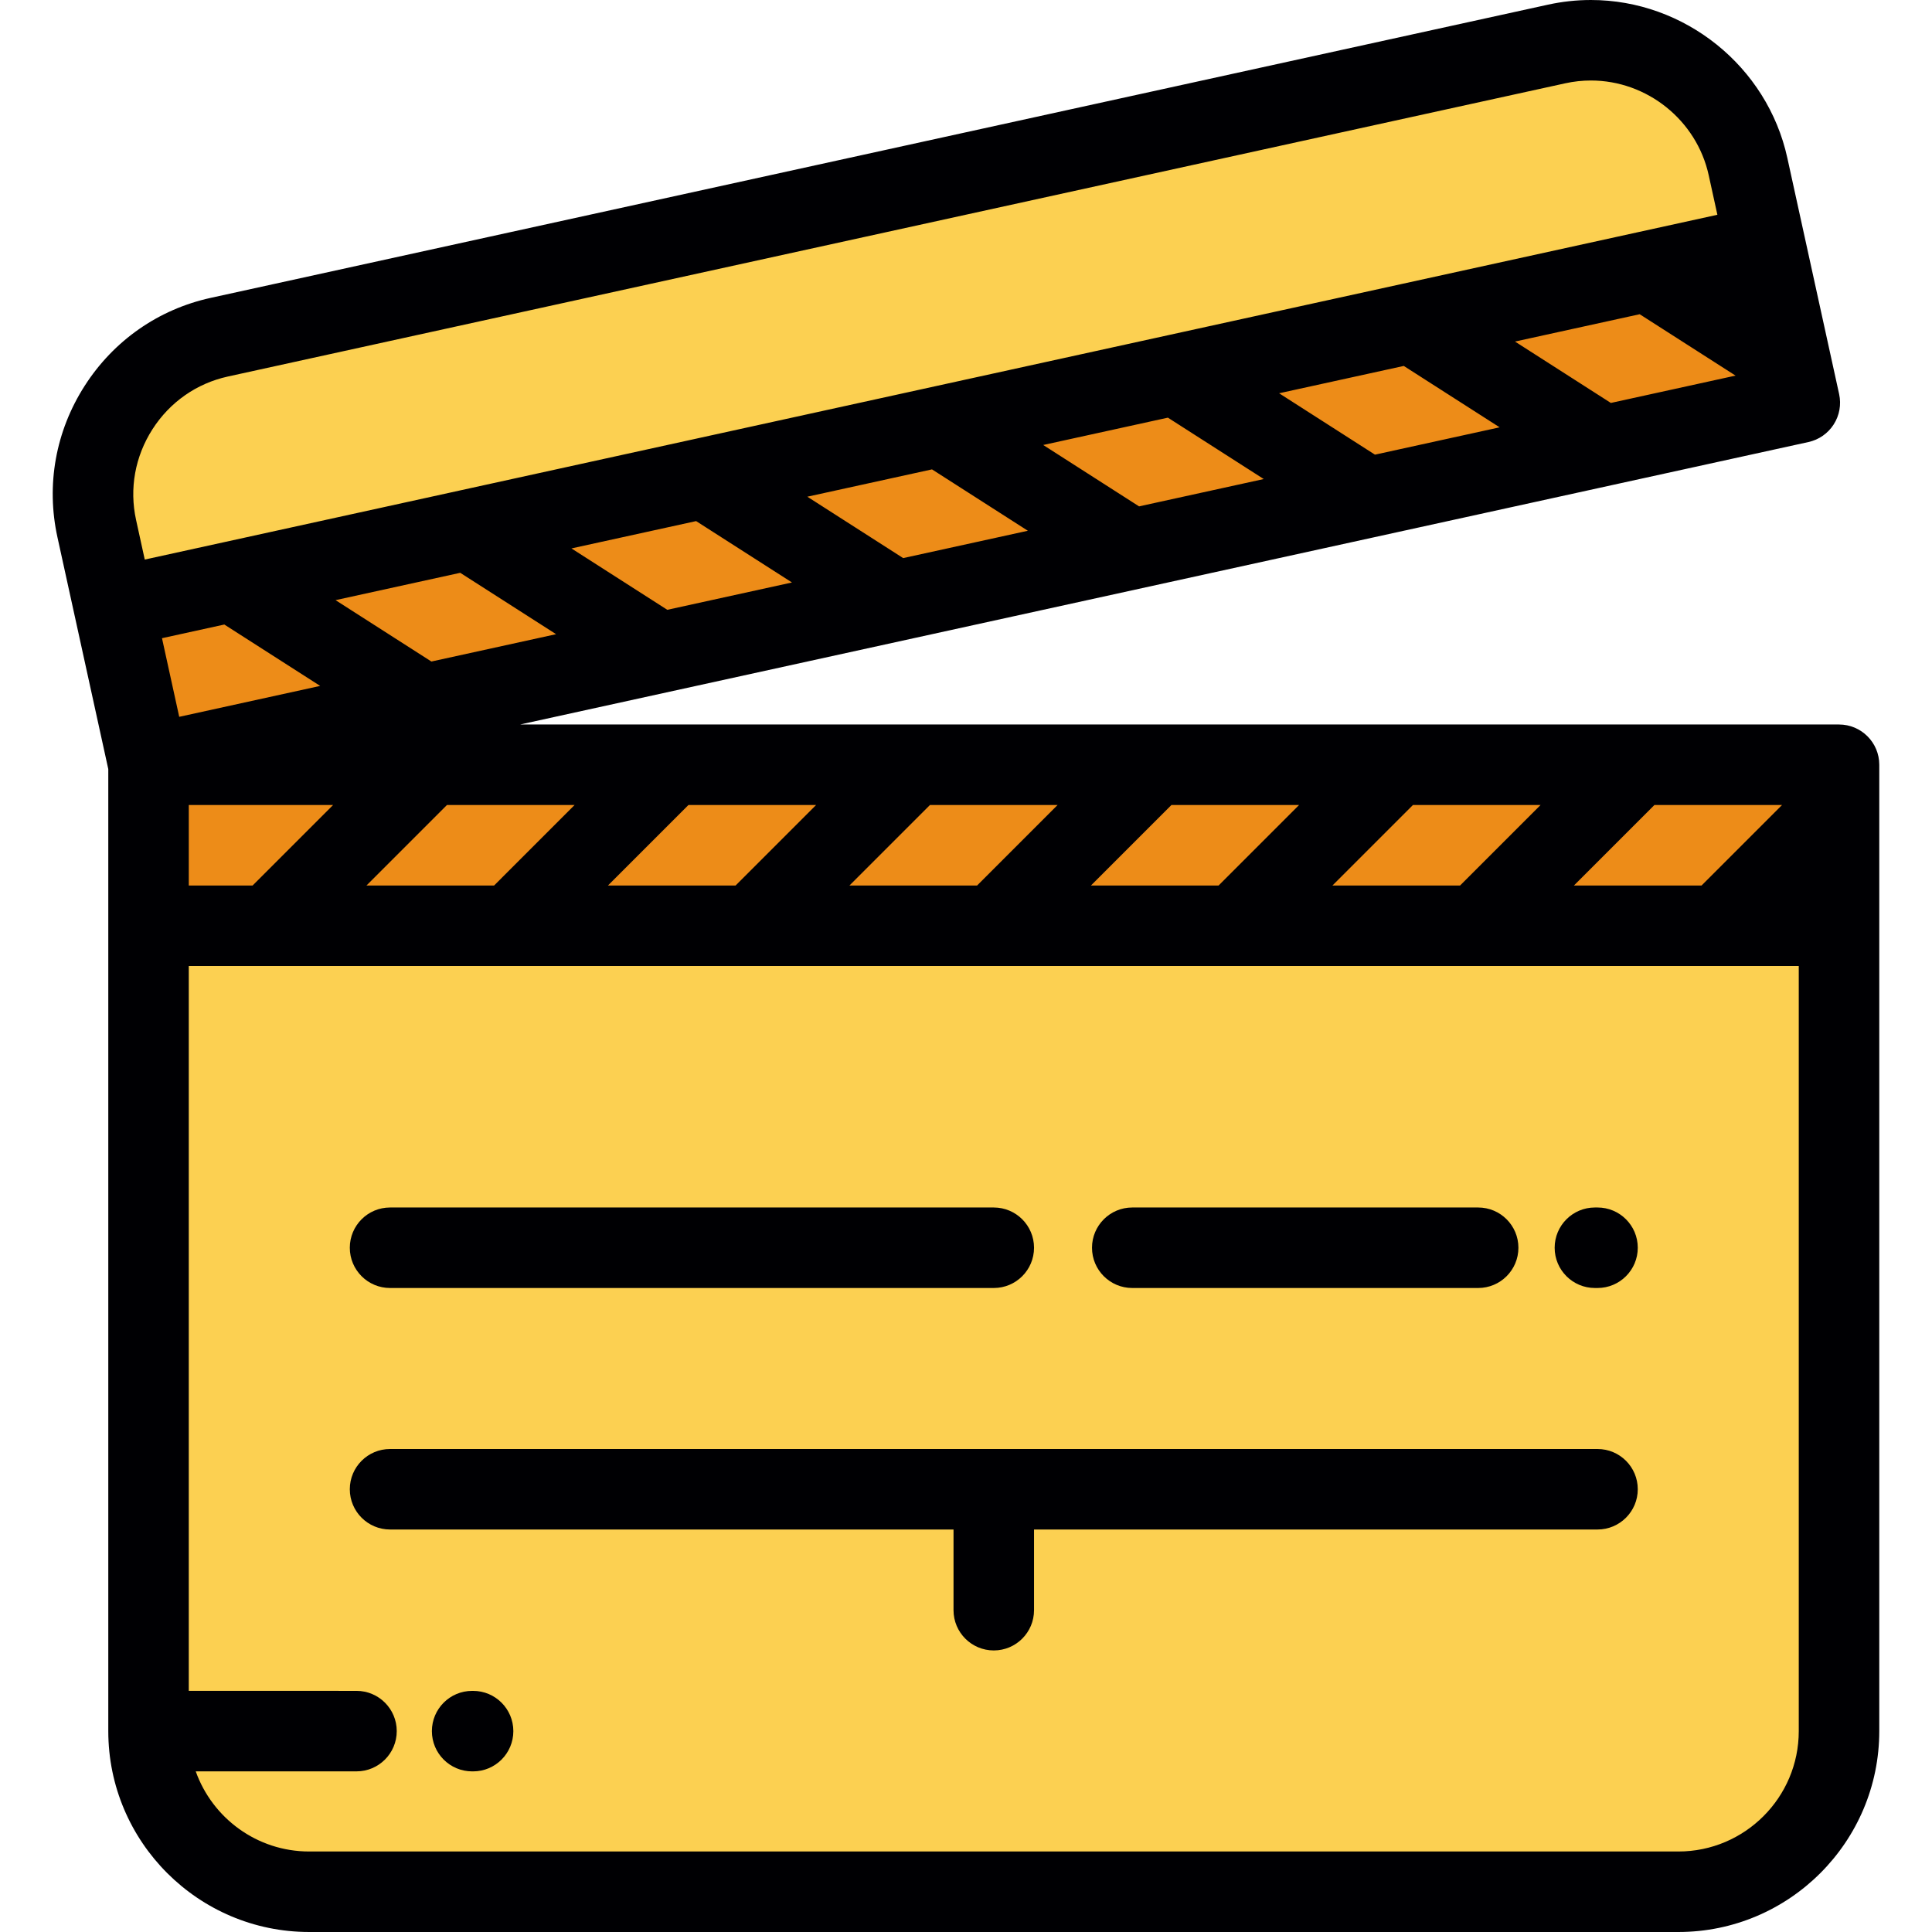
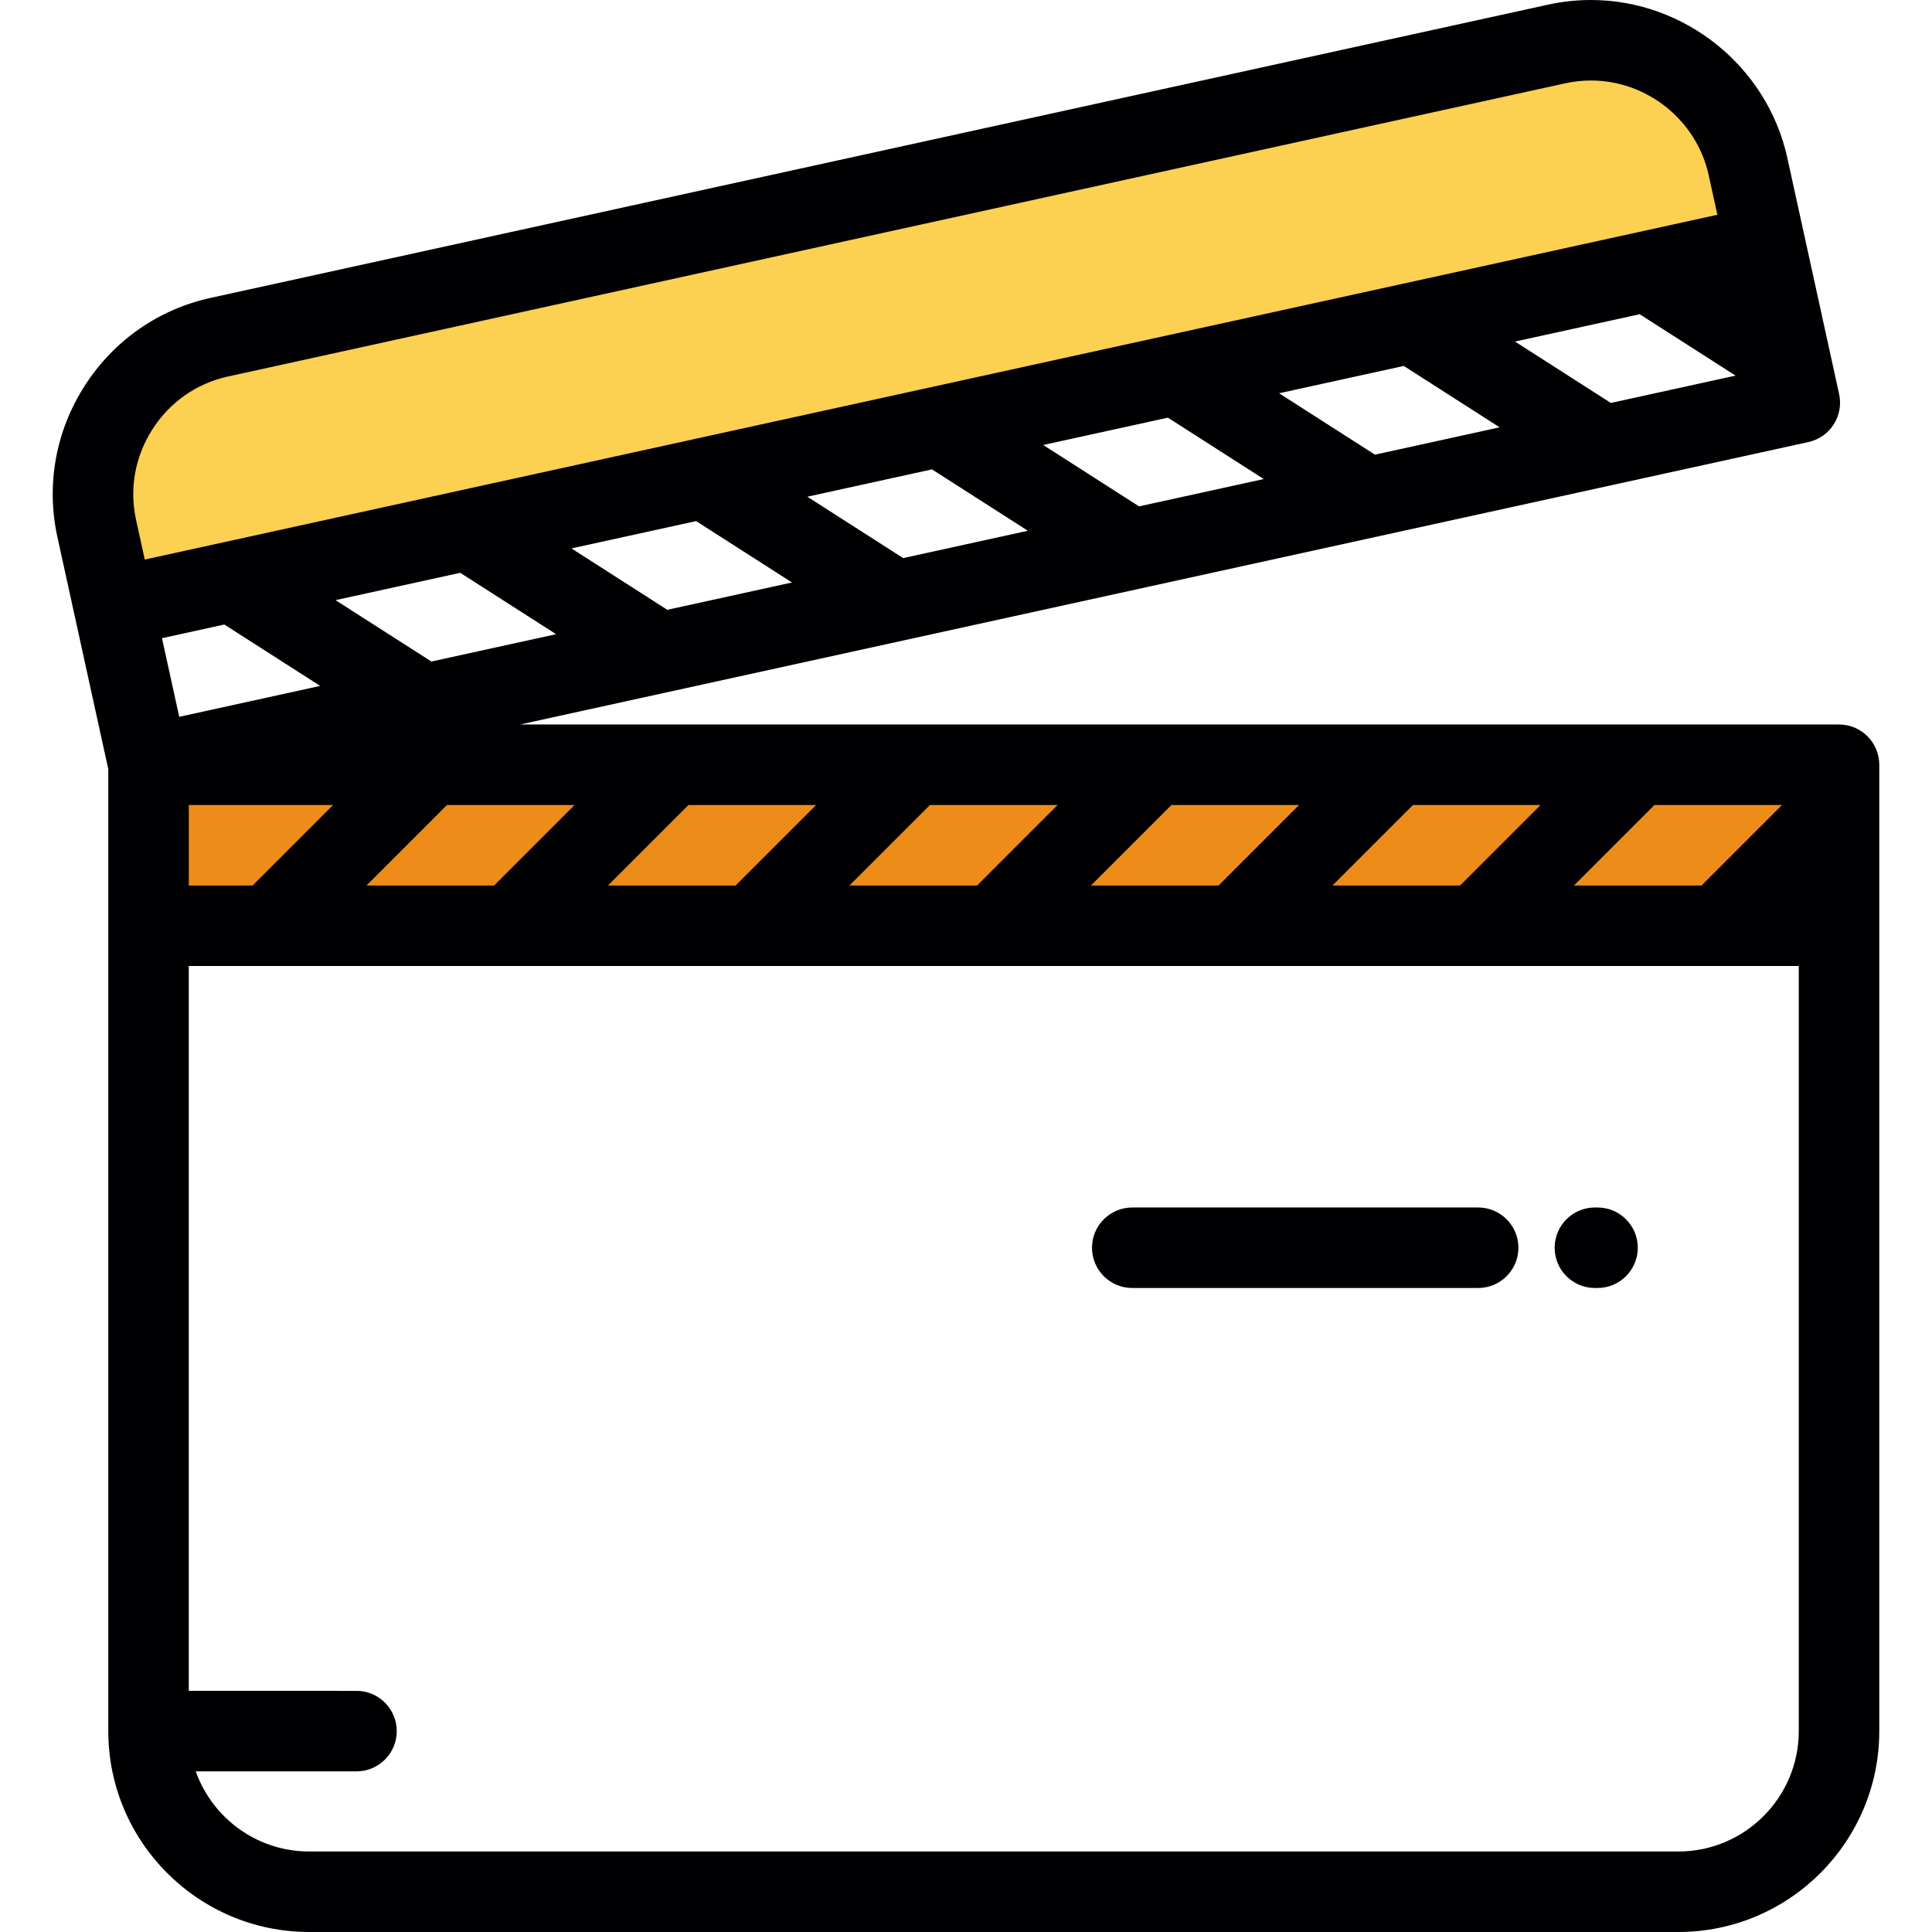
<svg xmlns="http://www.w3.org/2000/svg" version="1.1" id="Layer_1" x="0px" y="0px" viewBox="0 0 511.999 511.999" style="enable-background:new 0 0 511.999 511.999;" xml:space="preserve">
  <g>
    <path style="fill:#FCD051;" d="M186.51,126.726l62.512-13.701l62.513-13.708l62.511-13.708l62.516-13.705l31.266-6.855   l-4.59-20.928c-5.015-22.872-27.831-37.482-50.703-32.469L58.107,89.361c-22.872,5.013-37.486,27.831-32.469,50.703l4.588,20.928   l31.254-6.853l62.516-13.708L186.51,126.726z" />
    <g>
-       <polygon style="fill:#ED8C18;" points="61.48,154.14 30.226,160.992 39.363,202.666 476.967,106.726 467.829,65.05   " />
      <polygon style="fill:#ED8C18;" points="114.032,202.666 39.363,202.666 39.363,245.335 487.358,245.335 487.358,202.666   " />
    </g>
-     <path style="fill:#FCD051;" d="M391.352,245.335h-63.996h-63.999h-64h-63.996H71.363h-32v213.423   c0,23.414,19.158,42.574,42.578,42.574h362.844c23.416,0,42.574-19.16,42.574-42.574V288.005v-42.67h-32.006H391.352z" />
  </g>
  <g>
    <path style="fill:#000003;" d="M487.358,191.998H137.831l341.42-74.853c2.765-0.604,5.174-2.284,6.698-4.667   c1.528-2.381,2.044-5.273,1.438-8.038l-9.132-41.642c-0.002-0.011-0.002-0.02-0.006-0.031c-0.002-0.011-0.006-0.021-0.009-0.031   l-4.582-20.897C468.344,17.595,446.453,0,421.608,0c-3.802,0-7.623,0.415-11.357,1.233L55.823,78.941   c-13.846,3.036-25.706,11.317-33.392,23.32c-7.688,12.005-10.249,26.242-7.213,40.086l4.584,20.908   c0,0.006,0.002,0.015,0.002,0.021c0.002,0.009,0.006,0.017,0.009,0.025l8.883,40.521v254.936c0,29.357,23.885,53.241,53.245,53.241   h362.844c29.357,0,53.241-23.885,53.241-53.241V202.666C498.026,196.776,493.248,191.998,487.358,191.998z M417.103,234.668   l21.335-21.335h33.827l-21.333,21.335H417.103z M353.107,234.668l21.335-21.335h33.825l-21.335,21.335H353.107z M289.109,234.668   l21.333-21.335h33.827l-21.333,21.335H289.109z M225.109,234.668l21.335-21.335h33.827l-21.333,21.335H225.109z M161.113,234.668   l21.335-21.335h33.825l-21.335,21.335H161.113z M97.116,234.668l21.333-21.335h33.825l-21.333,21.335H97.116z M50.03,234.668   v-21.335h38.248l-21.335,21.335H50.03z M59.449,165.505l25.403,16.268l-37.355,8.19l-4.567-20.835L59.449,165.505z M121.966,151.8   l25.403,16.266l-33.044,7.244l-25.403-16.266L121.966,151.8z M184.479,138.095l25.402,16.266l-33.04,7.244l-25.402-16.268   L184.479,138.095z M372.017,96.977l25.403,16.268l-33.042,7.244l-25.403-16.268L372.017,96.977z M434.533,83.273l25.403,16.266   l-33.044,7.244l-25.403-16.266L434.533,83.273z M309.504,110.683l25.403,16.268l-33.042,7.244l-25.403-16.268L309.504,110.683z    M246.989,124.389l25.403,16.266l-33.04,7.244l-25.402-16.268L246.989,124.389z M40.397,113.768   c4.615-7.205,11.715-12.172,19.995-13.986l354.427-77.708c2.236-0.492,4.519-0.739,6.788-0.739   c14.901,0,28.026,10.545,31.211,25.073l2.304,10.51l-20.828,4.567c-0.011,0.002-0.019,0.004-0.029,0.006l-62.487,13.699   c-0.011,0.002-0.019,0.004-0.029,0.006L184.258,116.3c-0.021,0.006-0.044,0.011-0.065,0.015l-62.465,13.695   c-0.011,0.004-0.021,0.006-0.031,0.009l-62.5,13.703h-0.002l-20.832,4.567l-2.304-10.51   C34.243,129.5,35.785,120.973,40.397,113.768z M444.784,490.665H81.94c-13.855,0-25.669-8.877-30.069-21.239l42.603,0.004l0,0   c5.892,0,10.667-4.776,10.667-10.667c0-5.889-4.776-10.667-10.665-10.667l-44.447-0.004V256.004h426.661v202.755   C476.691,476.352,462.377,490.665,444.784,490.665z" />
-     <path style="fill:#000003;" d="M125.373,448.099h-0.252c-5.892,0-10.667,4.776-10.667,10.667c0,5.892,4.776,10.667,10.667,10.667   h0.252c5.892,0,10.667-4.776,10.667-10.667C136.04,452.875,131.264,448.099,125.373,448.099z" />
    <path style="fill:#000003;" d="M300.059,341.332h91.669c5.892,0,10.667-4.776,10.667-10.667c0-5.892-4.776-10.667-10.667-10.667   h-91.669c-5.892,0-10.667,4.776-10.667,10.667C289.392,336.556,294.167,341.332,300.059,341.332z" />
    <path style="fill:#000003;" d="M423.359,319.997h-0.693c-5.892,0-10.667,4.776-10.667,10.667c0,5.892,4.776,10.667,10.667,10.667   h0.693c5.892,0,10.667-4.776,10.667-10.667C434.027,324.772,429.252,319.997,423.359,319.997z" />
-     <path style="fill:#000003;" d="M103.369,341.332h159.992c5.892,0,10.667-4.776,10.667-10.667c0-5.892-4.776-10.667-10.667-10.667   H103.369c-5.892,0-10.667,4.776-10.667,10.667C92.702,336.556,97.476,341.332,103.369,341.332z" />
-     <path style="fill:#000003;" d="M423.359,384h-319.99c-5.892,0-10.667,4.776-10.667,10.667c0,5.889,4.776,10.667,10.667,10.667   h149.324v21.381c0,5.891,4.776,10.667,10.667,10.667s10.667-4.777,10.667-10.667v-21.381h149.331   c5.892,0,10.667-4.778,10.667-10.667C434.027,388.774,429.252,384,423.359,384z" />
  </g>
  <g>
</g>
  <g>
</g>
  <g>
</g>
  <g>
</g>
  <g>
</g>
  <g>
</g>
  <g>
</g>
  <g>
</g>
  <g>
</g>
  <g>
</g>
  <g>
</g>
  <g>
</g>
  <g>
</g>
  <g>
</g>
  <g>
</g>
</svg>